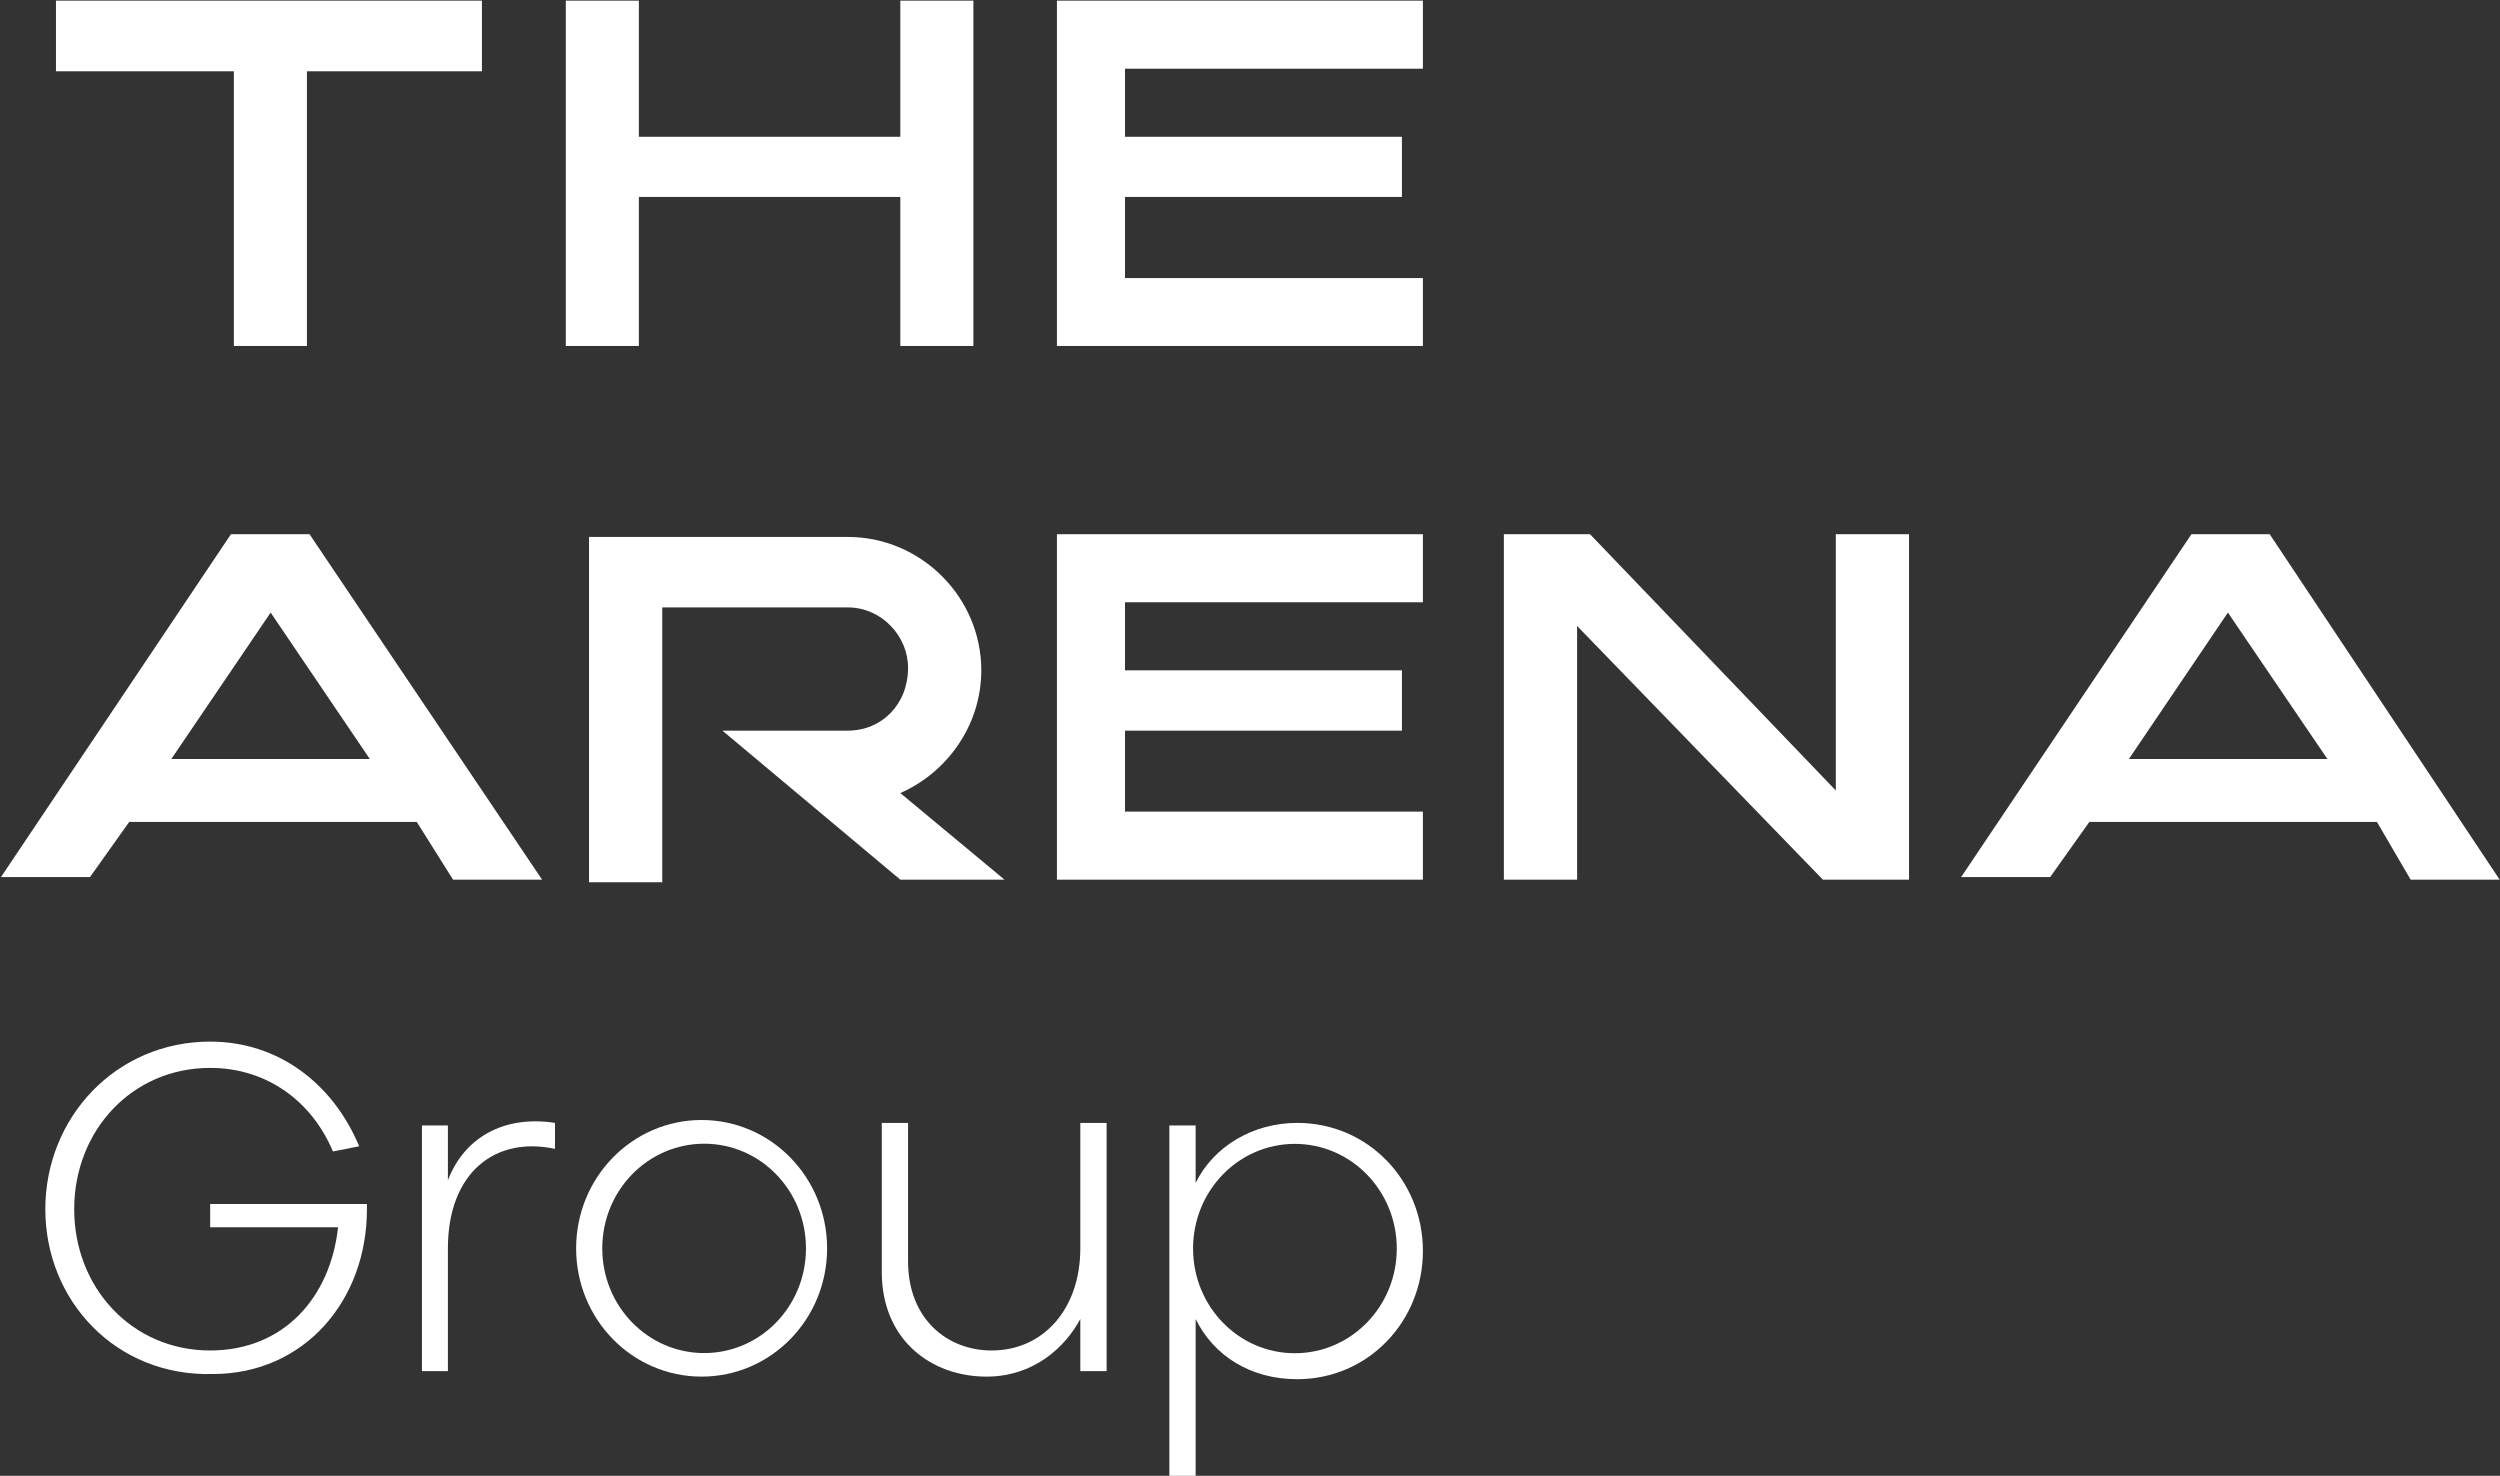
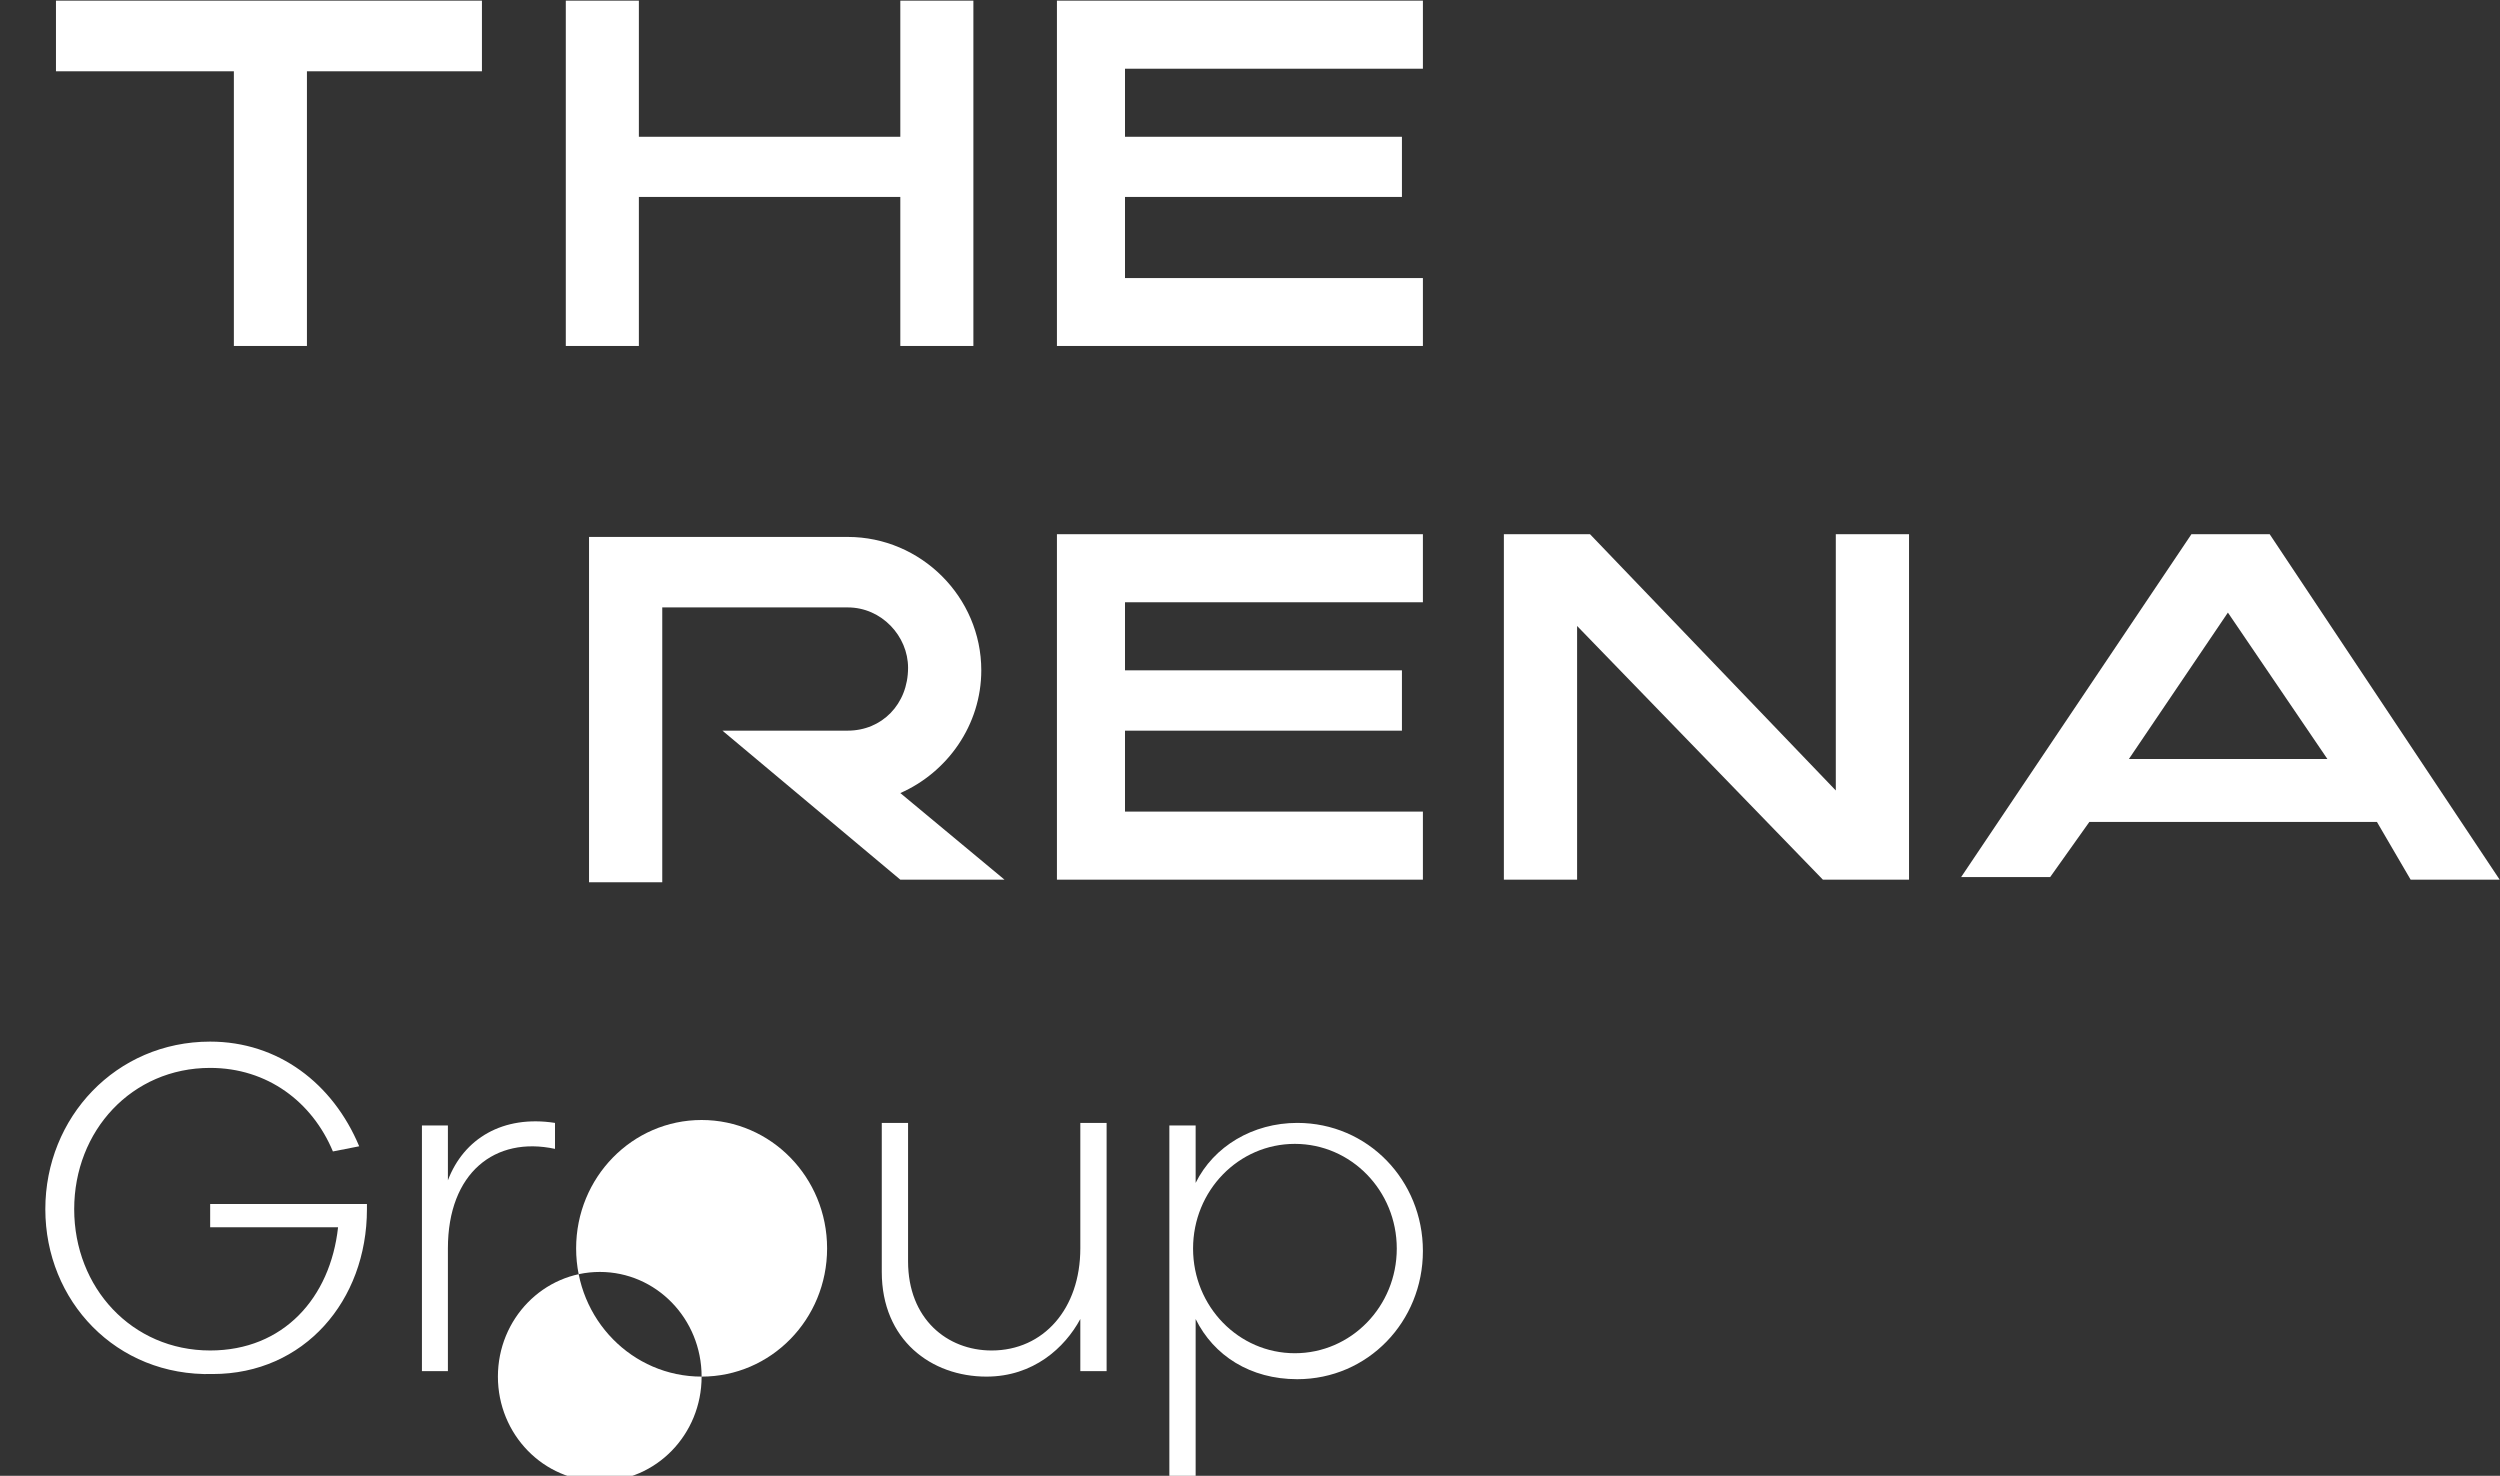
<svg xmlns="http://www.w3.org/2000/svg" version="1.2" viewBox="0 0 1550 915" width="1550" height="915">
  <rect x="0" y="0" width="1550" height="915" fill="#333333" stroke="none" />
  <title>AREN_BIG</title>
  <style>
		.s0 { fill: #ffffff } 
	</style>
  <path class="s0" d="m603.5 0.4v214.1h-45.3v-92.4h-162.1v92.4h-45.3v-214.1h45.3v84.4h162.1v-84.4z" />
  <path class="s0" d="m298.8 0.4v43.8h-108.5v170.3h-45.3v-170.3h-110.3v-43.8z" />
  <path class="s0" d="m697.5 42.6v42.2h171.7v37.3h-171.7v50.3h184.7v42.1h-226.9v-214.1h226.9v42.2z" />
  <path class="s0" d="m28.1 749.7c0-56.9 43.8-103.9 102.2-103.9 42.2 0 76.1 25.9 92.4 64.9l-16.3 3.2c-12.8-30.7-40.6-51.8-76.1-51.8-48.6 0-84.3 39-84.3 87.6 0 48.6 35.7 87.6 84.3 87.6 45.4 0 74.5-32.6 79.3-76.4h-79.3v-14.4h97.2v3.2c0 56.8-39 102.2-95.6 102.2-60 1.6-103.8-45.4-103.8-102.2z" />
  <path class="s0" d="m261.6 697.8h16.1v34c9.8-25.9 34.1-40.6 66.4-35.6v16.1c-37.1-8-66.4 14.7-66.4 61.7v76.1h-16.1z" />
-   <path fill-rule="evenodd" class="s0" d="m435 853.5c-43 0-77.8-35.5-77.8-79.5 0-44 34.8-79.6 77.8-79.6 43 0 77.8 35.6 77.8 79.6 0 44-34.8 79.5-77.8 79.5zm64.7-79.5c0-35.9-28.2-64.9-63.1-64.9-34.9 0-63.2 29-63.2 64.9 0 35.9 28.3 64.9 63.2 64.9 34.9 0 63.1-29 63.1-64.9z" />
+   <path fill-rule="evenodd" class="s0" d="m435 853.5c-43 0-77.8-35.5-77.8-79.5 0-44 34.8-79.6 77.8-79.6 43 0 77.8 35.6 77.8 79.6 0 44-34.8 79.5-77.8 79.5zc0-35.9-28.2-64.9-63.1-64.9-34.9 0-63.2 29-63.2 64.9 0 35.9 28.3 64.9 63.2 64.9 34.9 0 63.1-29 63.1-64.9z" />
  <path class="s0" d="m546.7 788.6v-92.4h16.3v85.8c0 35.8 24.3 55.3 51.8 55.3 32.3 0 55-26 55-63.3v-77.8h16.3v153.9h-16.3v-32.3c-9.6 17.8-29.1 35.7-58.2 35.7-34.2 0-64.9-22.7-64.9-64.9z" />
  <path fill-rule="evenodd" class="s0" d="m725 697.8h16.3v35.6c11.2-22.7 35.5-37.2 63-37.2 43.8 0 77.9 35.6 77.9 79.4 0 43.8-34.1 79.5-77.9 79.5-29.1 0-51.8-14.6-63-37.3v97.2h-16.3zm141 76.3c0-35.9-28.3-64.9-63.2-64.9-34.9 0-63.1 29-63.1 64.9 0 35.9 28.2 64.9 63.1 64.9 34.9 0 63.2-29 63.2-64.9z" />
  <path class="s0" d="m563 414c0-19.5-16.3-37.4-37.4-37.4h-115v170.4h-45.4v-214.1h160.4c45.4 0 82.8 37.3 82.8 82.7 0 34-21.1 63.3-50.2 76.1l64.6 53.7h-64.6l-110.3-92.4h77.7c21.1 0 37.4-16.3 37.4-39z" />
-   <path fill-rule="evenodd" class="s0" d="m258.4 509.6h-178.3l-24.3 34.2h-55.2l142.6-212.6h48.7l144.2 214.2h-55.2zm-29.1-39l-61.5-90.8-61.6 90.8z" />
  <path class="s0" d="m1183.6 331.2v214.2h-53.4l-152.4-157.3v157.3h-45.4v-214.2h53.4l152.4 158.9v-158.9z" />
  <path fill-rule="evenodd" class="s0" d="m1473.7 509.6h-178.3l-24.3 34.2h-55.2l142.8-212.6h48.5l142.6 214.2h-55.2zm-30.7-39l-61.7-90.8-61.4 90.8z" />
  <path class="s0" d="m697.5 373.4v42.2h171.7v37.4h-171.7v50.2h184.7v42.2h-226.9v-214.2h226.9v42.2z" />
</svg>